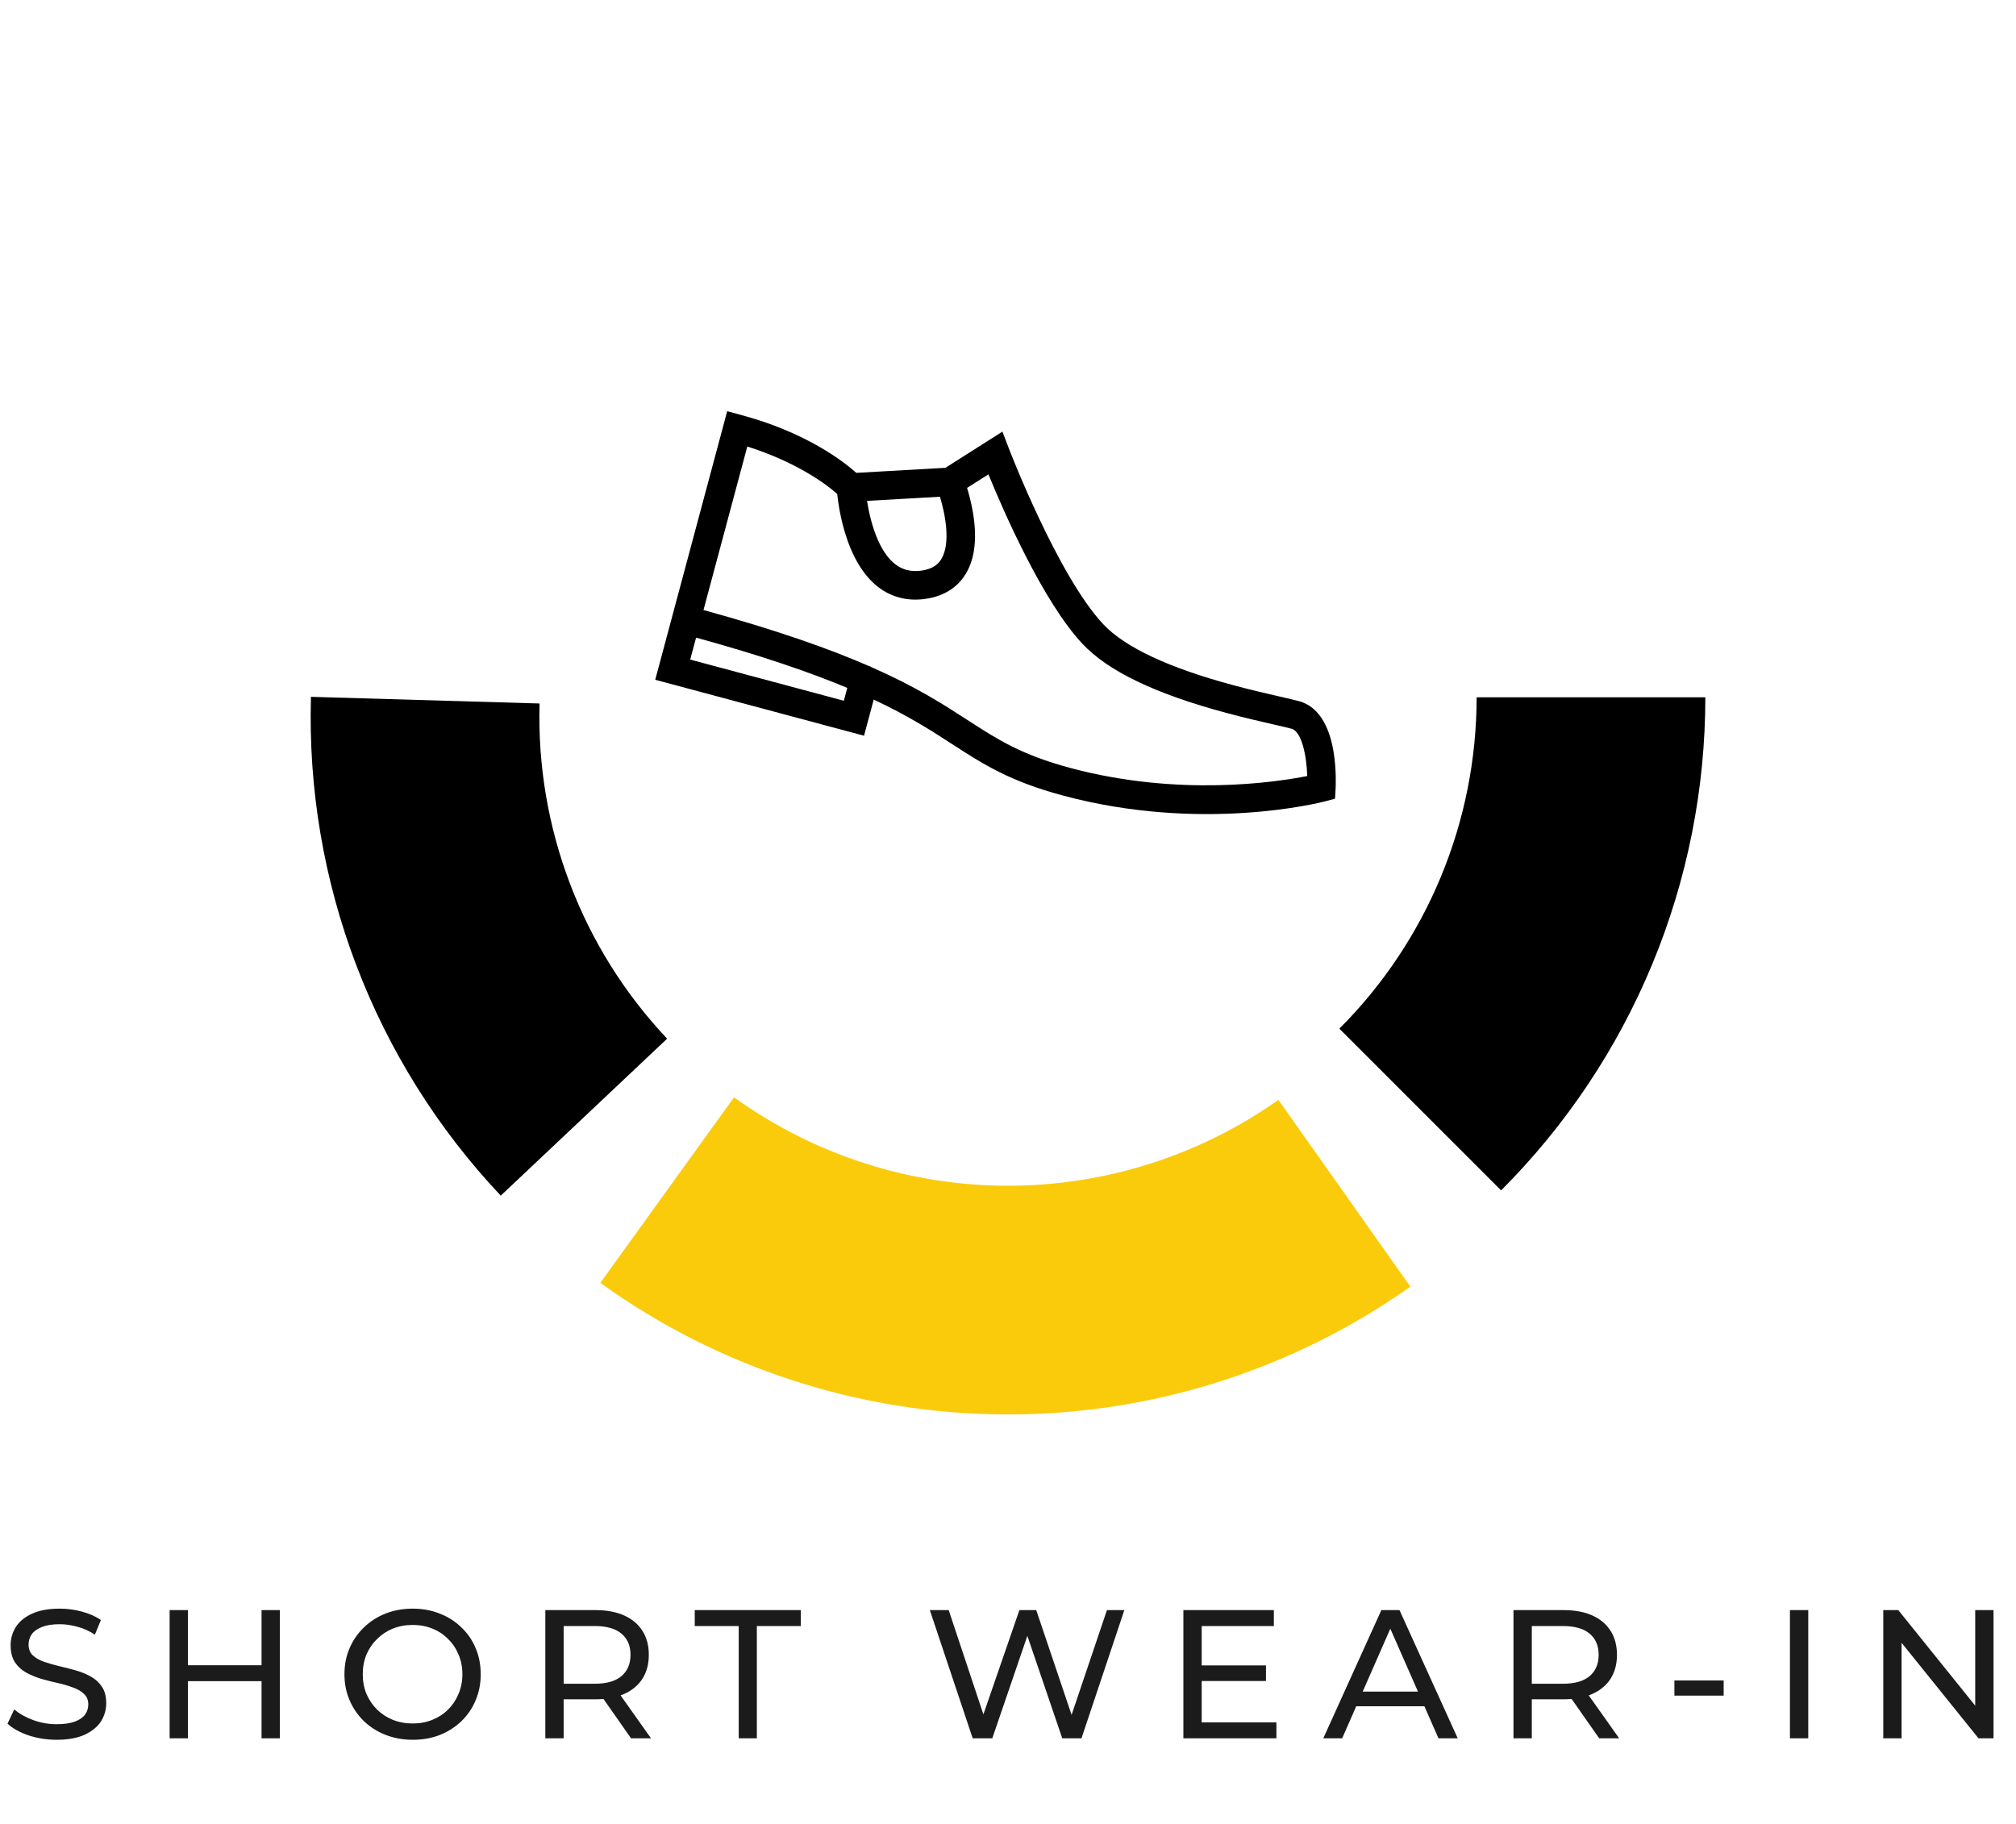
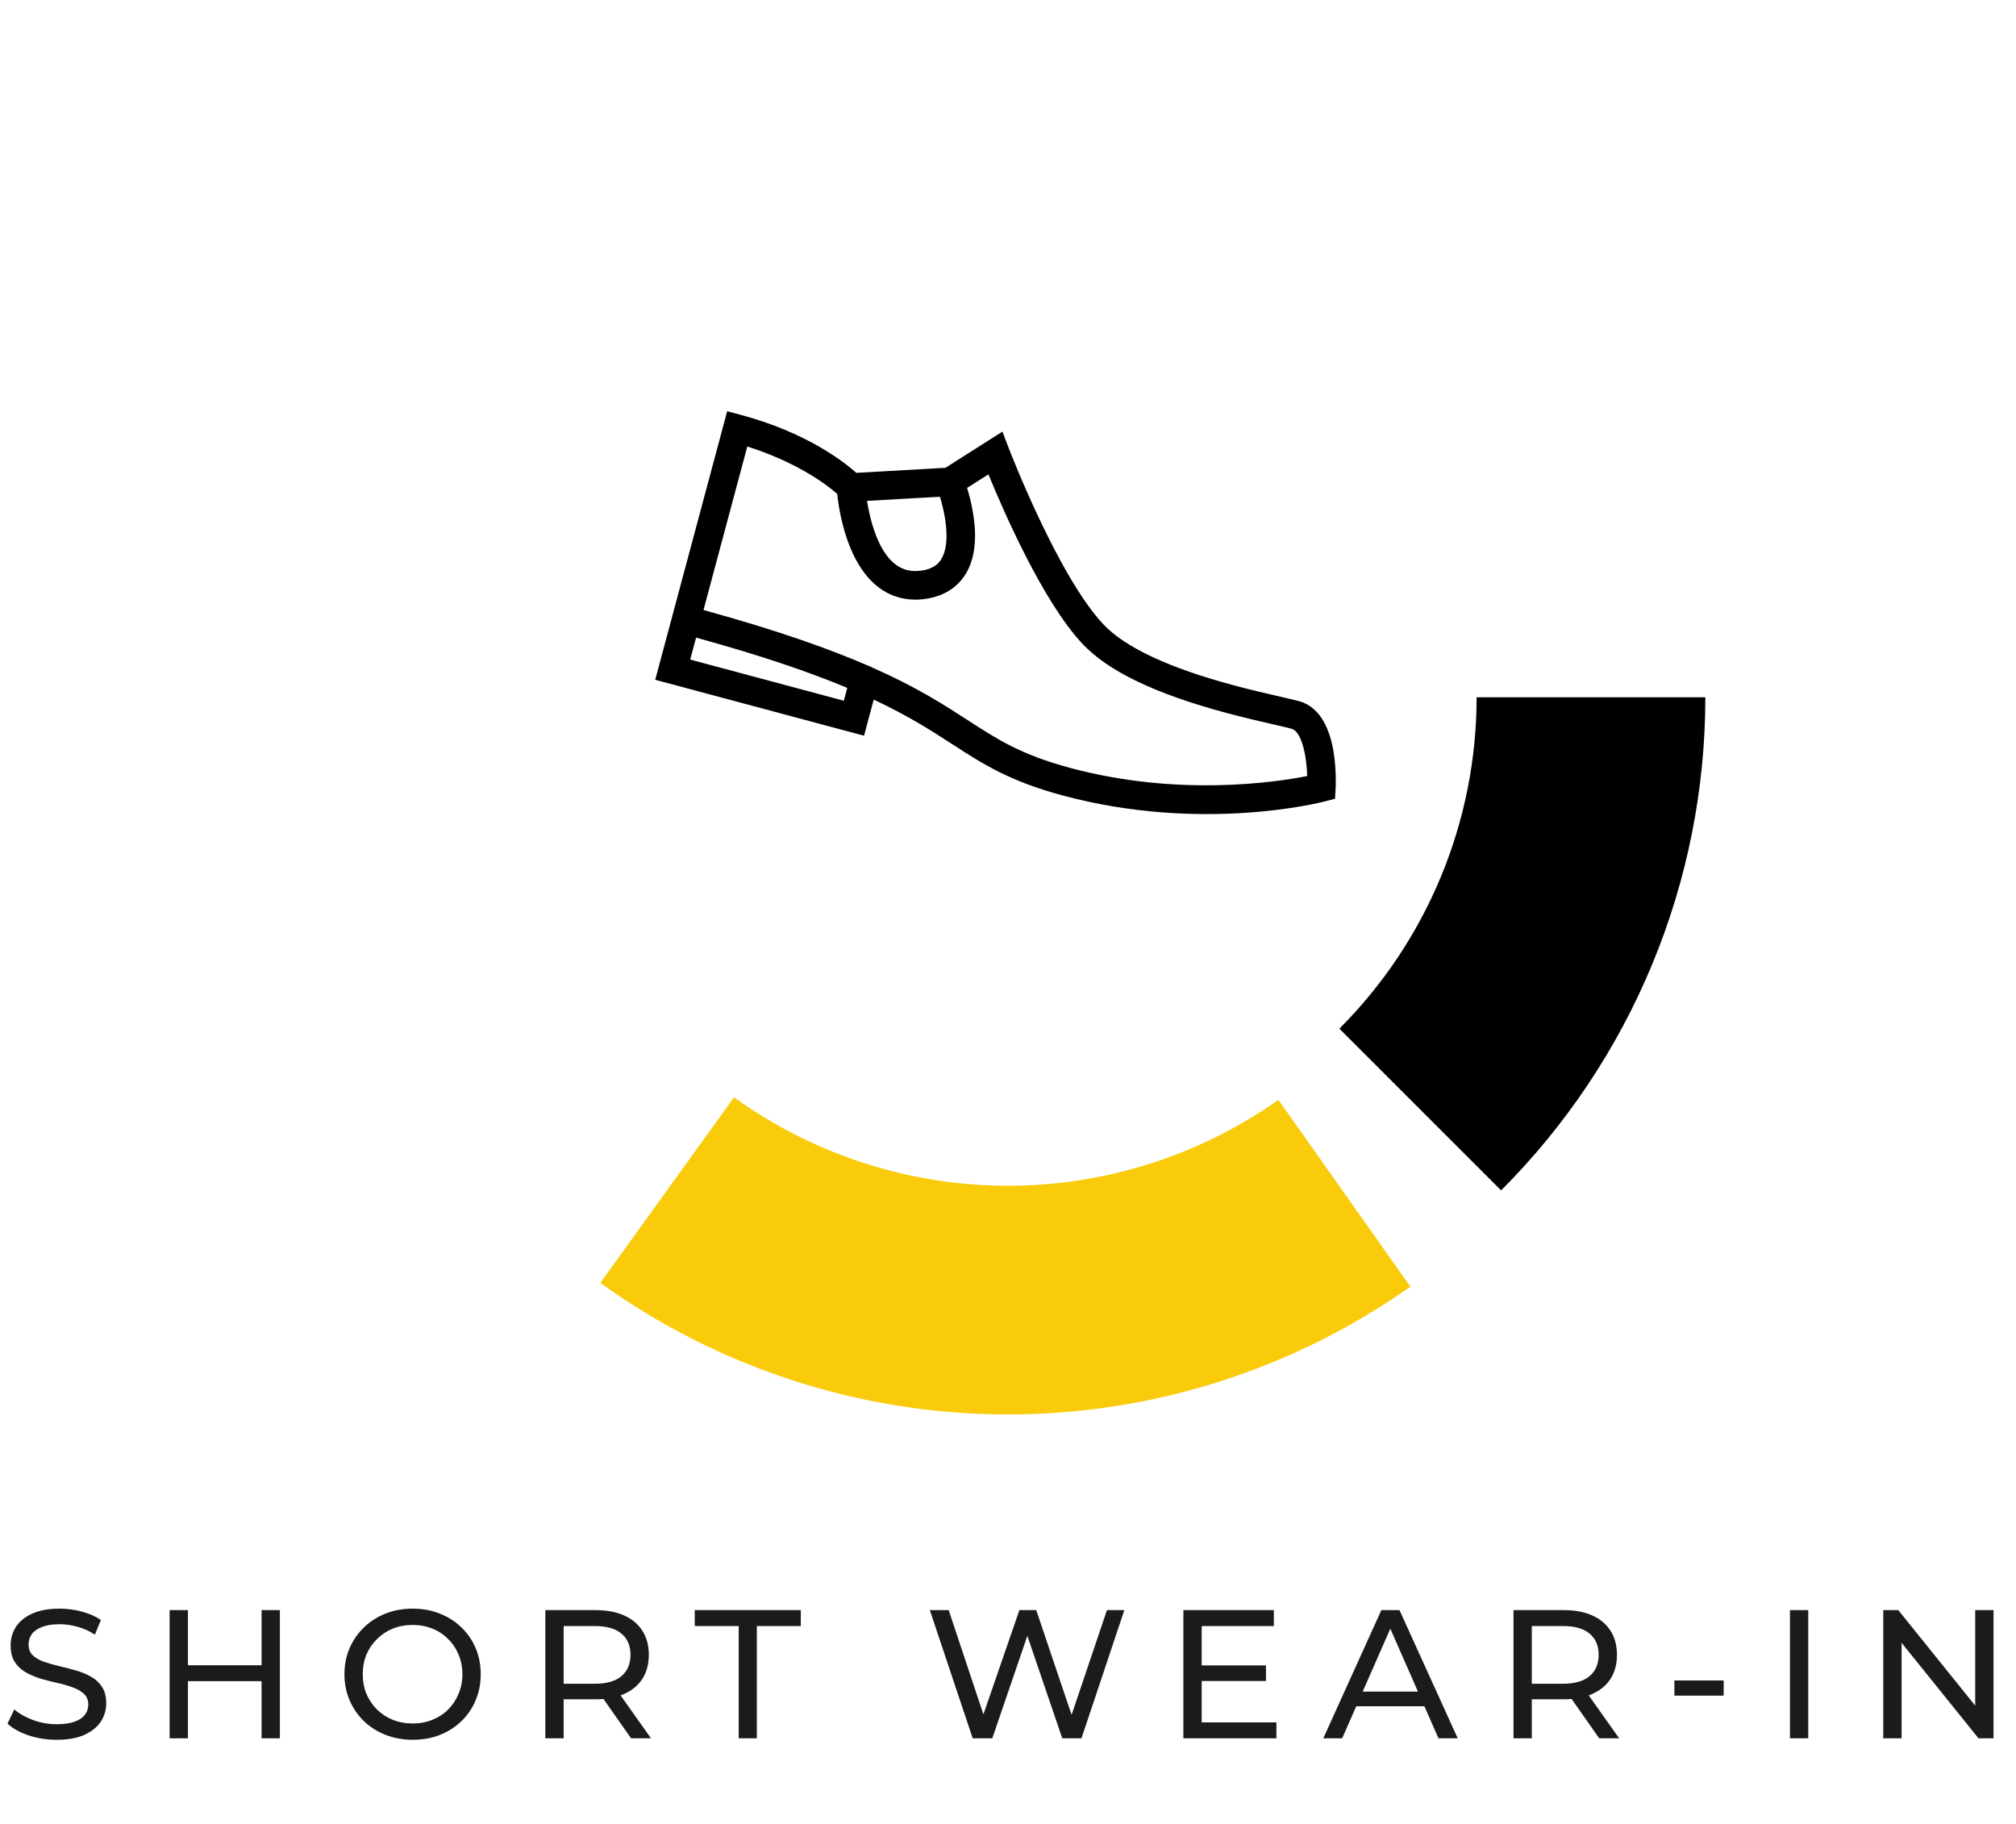
<svg xmlns="http://www.w3.org/2000/svg" fill="none" viewBox="0 0 305 276" height="276" width="305">
  <path fill="black" d="M112.103 62.777C121.972 65.421 127.617 69.813 129.554 71.542L143.034 70.779L151.657 65.302L152.601 67.774C152.674 67.967 160.024 87.096 166.908 94.439C170.194 97.945 176.851 101.059 186.696 103.697C189.36 104.411 191.745 104.959 193.661 105.398C194.87 105.676 195.826 105.895 196.516 106.08C199.962 107.004 201.268 110.769 201.758 113.766C202.214 116.564 202.072 119.168 202.065 119.277L201.975 120.846L200.455 121.244C199.703 121.44 181.814 125.991 160.817 120.365C152.719 118.195 148.696 115.591 144.039 112.575C140.944 110.57 137.499 108.34 132.184 105.846L130.719 111.312L99.129 102.847L101.14 95.343L101.699 93.256L110.016 62.218L112.103 62.777ZM142.206 75.155L131.17 75.779C131.702 79.092 133.208 85.171 137.169 86.232C137.808 86.403 138.516 86.442 139.275 86.348C141.297 86.097 142.042 85.209 142.426 84.562C143.861 82.149 143.002 77.775 142.206 75.155ZM146.388 108.947C150.918 111.88 154.496 114.197 161.935 116.191C178.311 120.579 193.026 118.349 197.769 117.411C197.68 114.31 196.921 110.663 195.397 110.255C194.782 110.09 193.861 109.879 192.694 109.611C190.847 109.186 188.317 108.606 185.578 107.872C174.792 104.982 167.654 101.555 163.754 97.395C157.781 91.022 151.832 77.371 149.539 71.767L146.31 73.818C146.582 74.71 146.897 75.886 147.136 77.195C147.867 81.202 147.534 84.421 146.146 86.762C145.244 88.283 143.412 90.19 139.806 90.637C138.492 90.8 137.229 90.722 136.05 90.406C128.645 88.422 126.993 77.883 126.663 74.742C124.65 72.913 119.963 69.737 113.059 67.557L106.431 92.294C117.612 95.366 125.458 98.163 131.328 100.713C131.542 100.771 131.739 100.859 131.917 100.971C138.683 103.957 142.766 106.601 146.388 108.947ZM127.663 106.019L128.184 104.076C122.649 101.762 115.376 99.235 105.312 96.469L104.422 99.791L127.663 106.019Z" />
  <path fill="#1C1B1B" d="M8.562 263.222C7.084 263.222 5.671 263 4.323 262.557C2.974 262.095 1.912 261.504 1.136 260.783L2.161 258.622C2.9 259.268 3.842 259.804 4.988 260.229C6.133 260.654 7.325 260.866 8.562 260.866C9.689 260.866 10.604 260.737 11.306 260.478C12.008 260.22 12.525 259.869 12.857 259.425C13.19 258.964 13.356 258.446 13.356 257.874C13.356 257.209 13.134 256.673 12.691 256.267C12.266 255.86 11.703 255.537 11.001 255.297C10.317 255.038 9.56 254.816 8.729 254.632C7.897 254.447 7.057 254.235 6.207 253.994C5.376 253.736 4.609 253.413 3.907 253.025C3.224 252.637 2.669 252.119 2.244 251.473C1.82 250.808 1.607 249.958 1.607 248.924C1.607 247.926 1.866 247.012 2.383 246.18C2.919 245.331 3.732 244.656 4.821 244.158C5.93 243.64 7.334 243.382 9.033 243.382C10.16 243.382 11.278 243.529 12.386 243.825C13.495 244.121 14.455 244.545 15.268 245.1L14.354 247.316C13.522 246.762 12.645 246.365 11.721 246.125C10.797 245.866 9.902 245.737 9.033 245.737C7.943 245.737 7.047 245.876 6.345 246.153C5.644 246.43 5.126 246.799 4.794 247.261C4.48 247.723 4.323 248.24 4.323 248.813C4.323 249.496 4.535 250.041 4.96 250.448C5.403 250.854 5.967 251.177 6.65 251.417C7.352 251.658 8.119 251.879 8.95 252.082C9.781 252.267 10.613 252.48 11.444 252.72C12.294 252.96 13.06 253.274 13.744 253.662C14.446 254.05 15.009 254.567 15.434 255.214C15.859 255.86 16.072 256.691 16.072 257.707C16.072 258.687 15.804 259.601 15.268 260.451C14.732 261.282 13.901 261.956 12.774 262.474C11.666 262.972 10.262 263.222 8.562 263.222ZM39.572 243.603H42.343V263H39.572V243.603ZM28.433 263H25.662V243.603H28.433V263ZM39.821 254.355H28.155V251.944H39.821V254.355ZM62.447 263.222C60.969 263.222 59.593 262.972 58.318 262.474C57.062 261.975 55.972 261.282 55.048 260.395C54.124 259.49 53.404 258.437 52.887 257.236C52.37 256.036 52.111 254.724 52.111 253.302C52.111 251.879 52.37 250.568 52.887 249.367C53.404 248.166 54.124 247.122 55.048 246.236C55.972 245.331 57.062 244.629 58.318 244.13C59.574 243.631 60.95 243.382 62.447 243.382C63.925 243.382 65.282 243.631 66.52 244.13C67.776 244.61 68.866 245.303 69.79 246.208C70.732 247.095 71.452 248.138 71.951 249.339C72.468 250.54 72.727 251.861 72.727 253.302C72.727 254.743 72.468 256.063 71.951 257.264C71.452 258.465 70.732 259.518 69.79 260.423C68.866 261.31 67.776 262.002 66.52 262.501C65.282 262.982 63.925 263.222 62.447 263.222ZM62.447 260.756C63.518 260.756 64.506 260.571 65.412 260.201C66.335 259.832 67.129 259.315 67.795 258.65C68.478 257.966 69.004 257.172 69.374 256.267C69.762 255.361 69.956 254.373 69.956 253.302C69.956 252.23 69.762 251.242 69.374 250.337C69.004 249.432 68.478 248.646 67.795 247.981C67.129 247.298 66.335 246.771 65.412 246.402C64.506 246.033 63.518 245.848 62.447 245.848C61.357 245.848 60.35 246.033 59.426 246.402C58.521 246.771 57.727 247.298 57.043 247.981C56.36 248.646 55.824 249.432 55.436 250.337C55.067 251.242 54.882 252.23 54.882 253.302C54.882 254.373 55.067 255.361 55.436 256.267C55.824 257.172 56.36 257.966 57.043 258.65C57.727 259.315 58.521 259.832 59.426 260.201C60.35 260.571 61.357 260.756 62.447 260.756ZM82.504 263V243.603H90.069C91.768 243.603 93.218 243.871 94.419 244.407C95.62 244.943 96.543 245.719 97.19 246.735C97.837 247.751 98.16 248.961 98.16 250.364C98.16 251.768 97.837 252.978 97.19 253.994C96.543 254.992 95.62 255.759 94.419 256.294C93.218 256.83 91.768 257.098 90.069 257.098H84.028L85.275 255.823V263H82.504ZM95.472 263L90.54 255.962H93.505L98.492 263H95.472ZM85.275 256.1L84.028 254.743H89.986C91.759 254.743 93.098 254.364 94.003 253.606C94.927 252.831 95.389 251.75 95.389 250.364C95.389 248.979 94.927 247.908 94.003 247.15C93.098 246.393 91.759 246.014 89.986 246.014H84.028L85.275 244.629V256.1ZM111.76 263V246.014H105.109V243.603H121.153V246.014H114.503V263H111.76ZM147.158 263L140.674 243.603H143.528L149.485 261.504H148.044L154.224 243.603H156.773L162.813 261.504H161.428L167.469 243.603H170.101L163.617 263H160.708L155.055 246.402H155.803L150.123 263H147.158ZM181.554 251.972H191.53V254.327H181.554V251.972ZM181.804 260.589H193.109V263H179.033V243.603H192.721V246.014H181.804V260.589ZM200.201 263L208.984 243.603H211.728L220.539 263H217.63L209.788 245.155H210.896L203.055 263H200.201ZM203.941 258.151L204.689 255.934H215.607L216.411 258.151H203.941ZM228.975 263V243.603H236.539C238.239 243.603 239.689 243.871 240.89 244.407C242.091 244.943 243.014 245.719 243.661 246.735C244.307 247.751 244.631 248.961 244.631 250.364C244.631 251.768 244.307 252.978 243.661 253.994C243.014 254.992 242.091 255.759 240.89 256.294C239.689 256.83 238.239 257.098 236.539 257.098H230.499L231.746 255.823V263H228.975ZM241.943 263L237.01 255.962H239.975L244.963 263H241.943ZM231.746 256.1L230.499 254.743H236.456C238.23 254.743 239.569 254.364 240.474 253.606C241.398 252.831 241.86 251.75 241.86 250.364C241.86 248.979 241.398 247.908 240.474 247.15C239.569 246.393 238.23 246.014 236.456 246.014H230.499L231.746 244.629V256.1ZM253.319 256.544V254.244H260.773V256.544H253.319ZM270.799 263V243.603H273.57V263H270.799ZM284.919 263V243.603H287.191L300.02 259.536H298.829V243.603H301.6V263H299.328L286.498 247.067H287.69V263H284.919Z" />
  <path fill="black" d="M258 105.5C258 119.354 255.271 133.073 249.969 145.873C244.667 158.673 236.896 170.303 227.1 180.1L202.632 155.632C209.216 149.049 214.438 141.233 218.001 132.631C221.564 124.03 223.398 114.81 223.398 105.5L258 105.5Z" />
  <path fill="#FACB0B" d="M213.376 194.665C195.432 207.342 173.978 214.101 152.007 213.999C130.037 213.896 108.647 206.937 90.822 194.093L111.051 166.019C123.03 174.651 137.405 179.328 152.169 179.397C166.933 179.466 181.351 174.924 193.41 166.404L213.376 194.665Z" />
-   <path fill="black" d="M75.76 180.896C56.559 160.543 46.23 133.397 47.045 105.428L81.632 106.436C81.085 125.231 88.026 143.474 100.929 157.151L75.76 180.896Z" />
</svg>